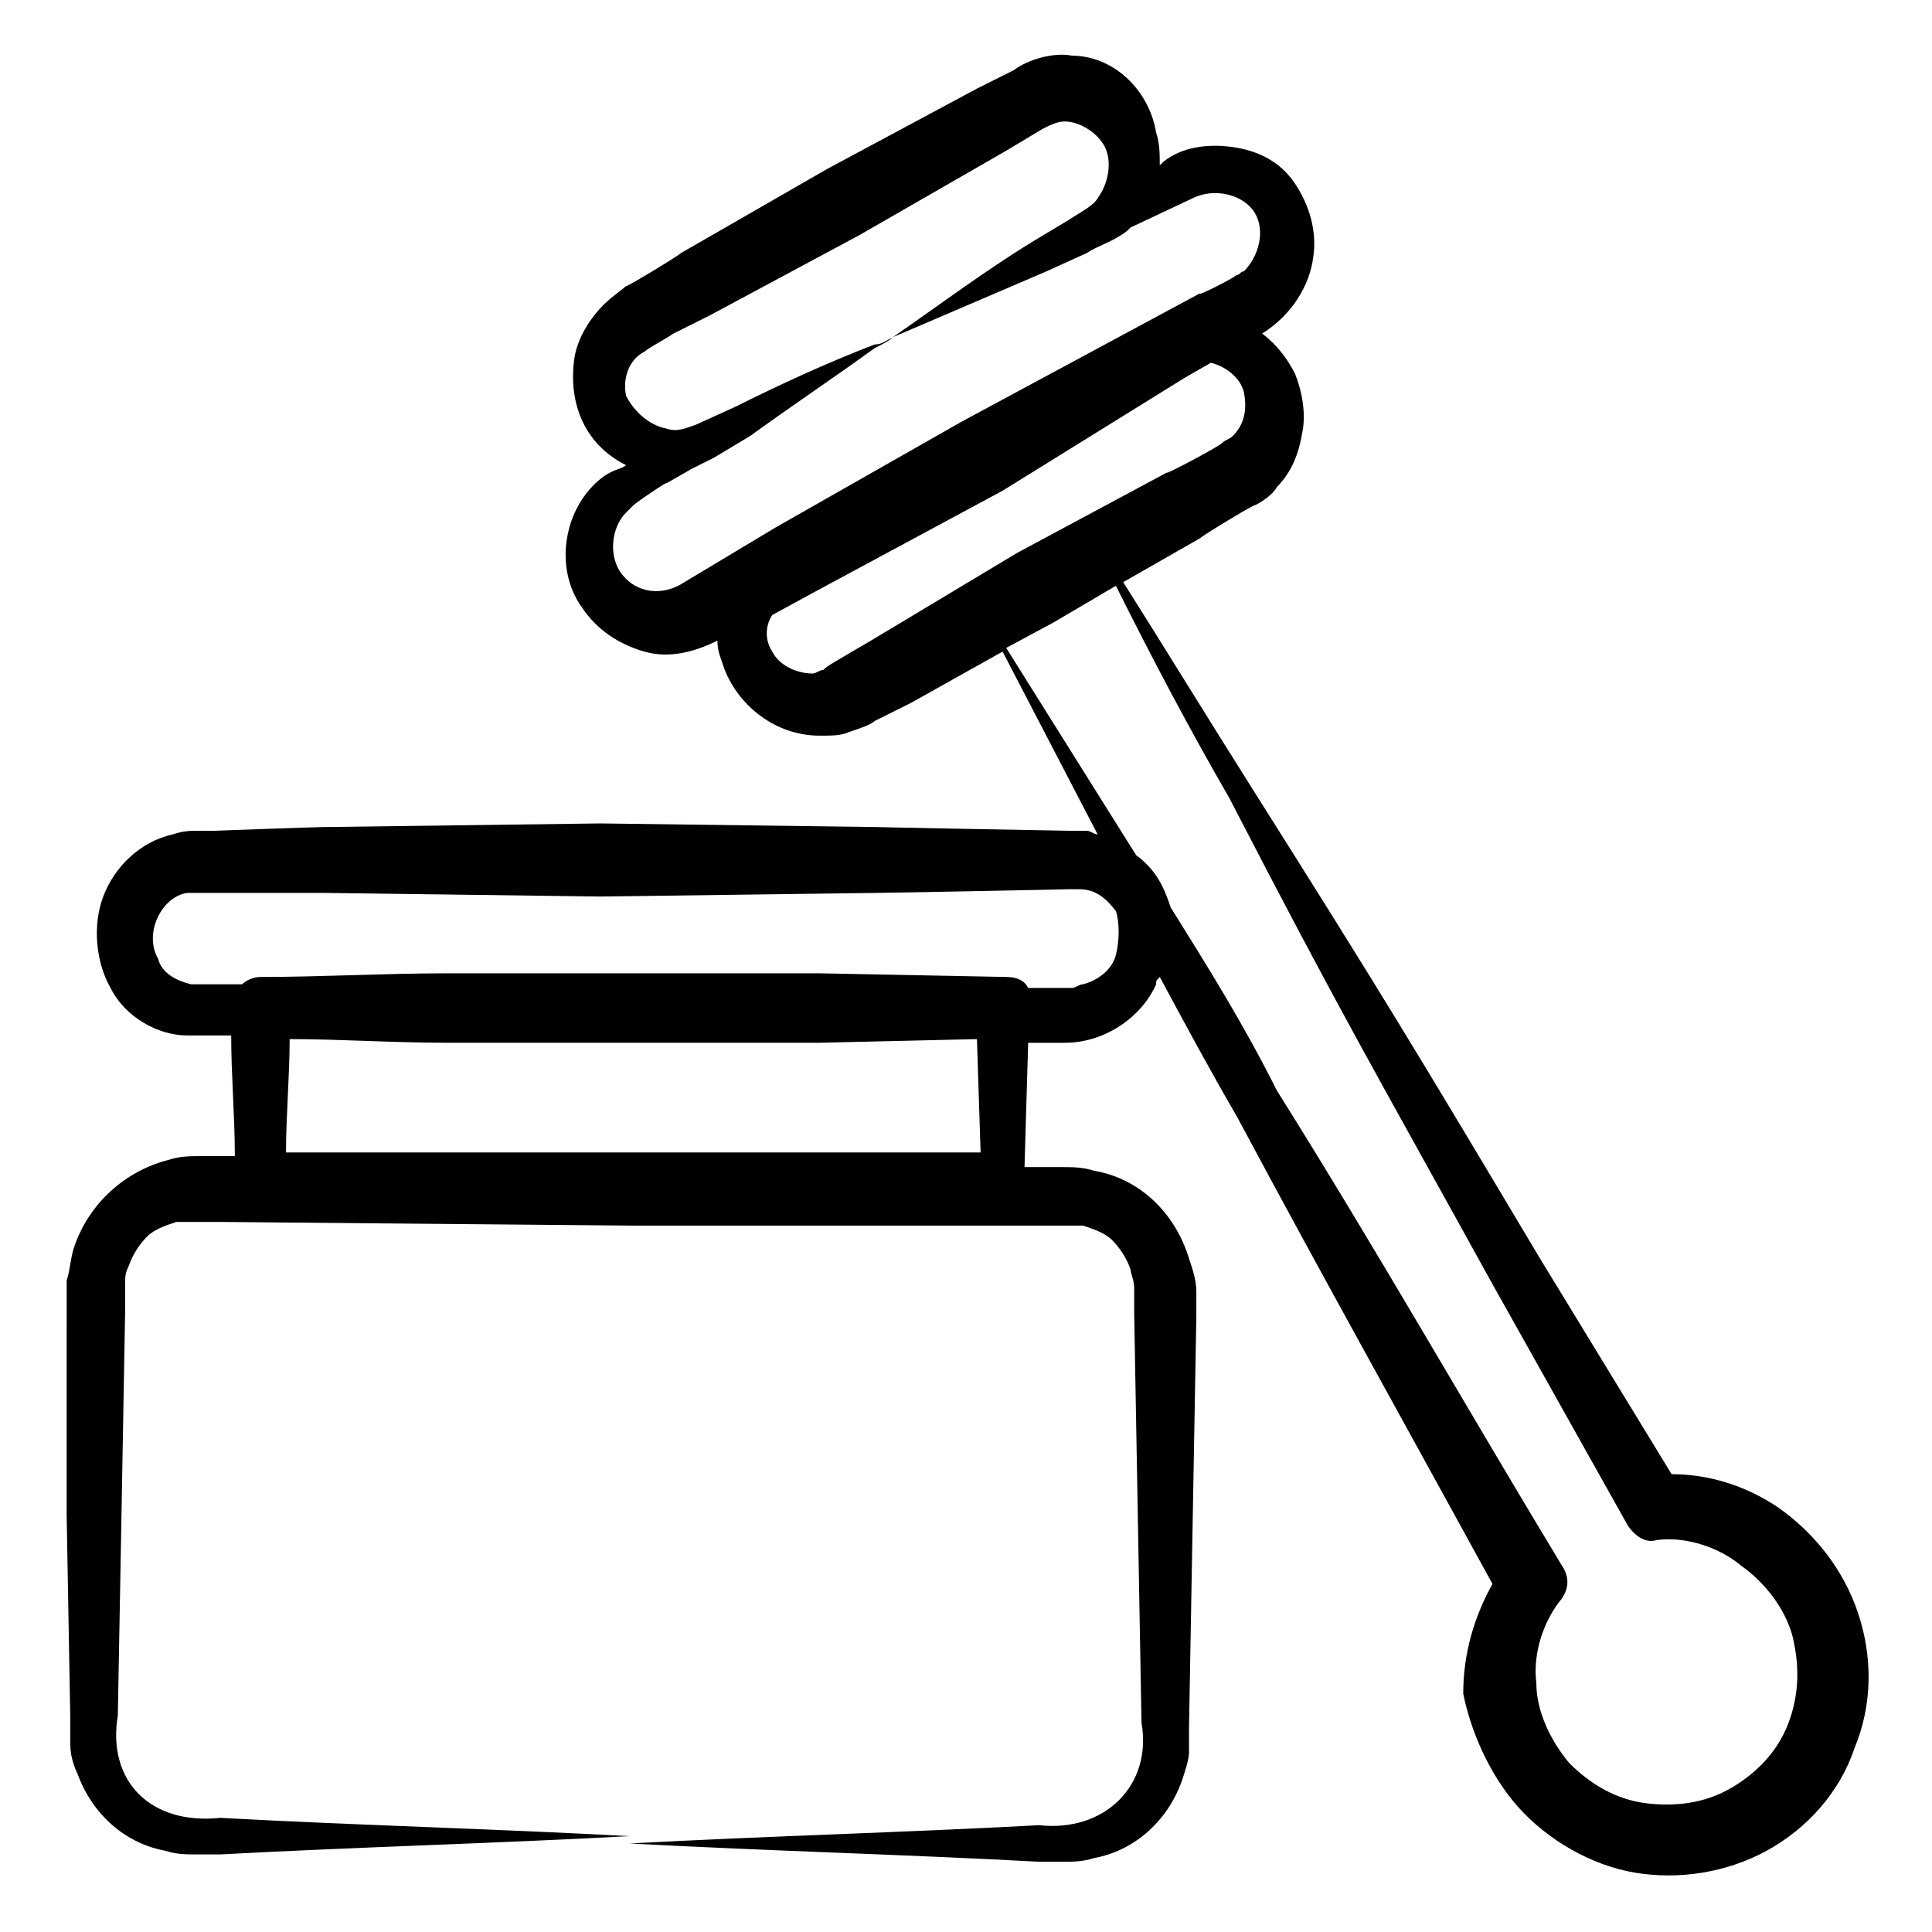
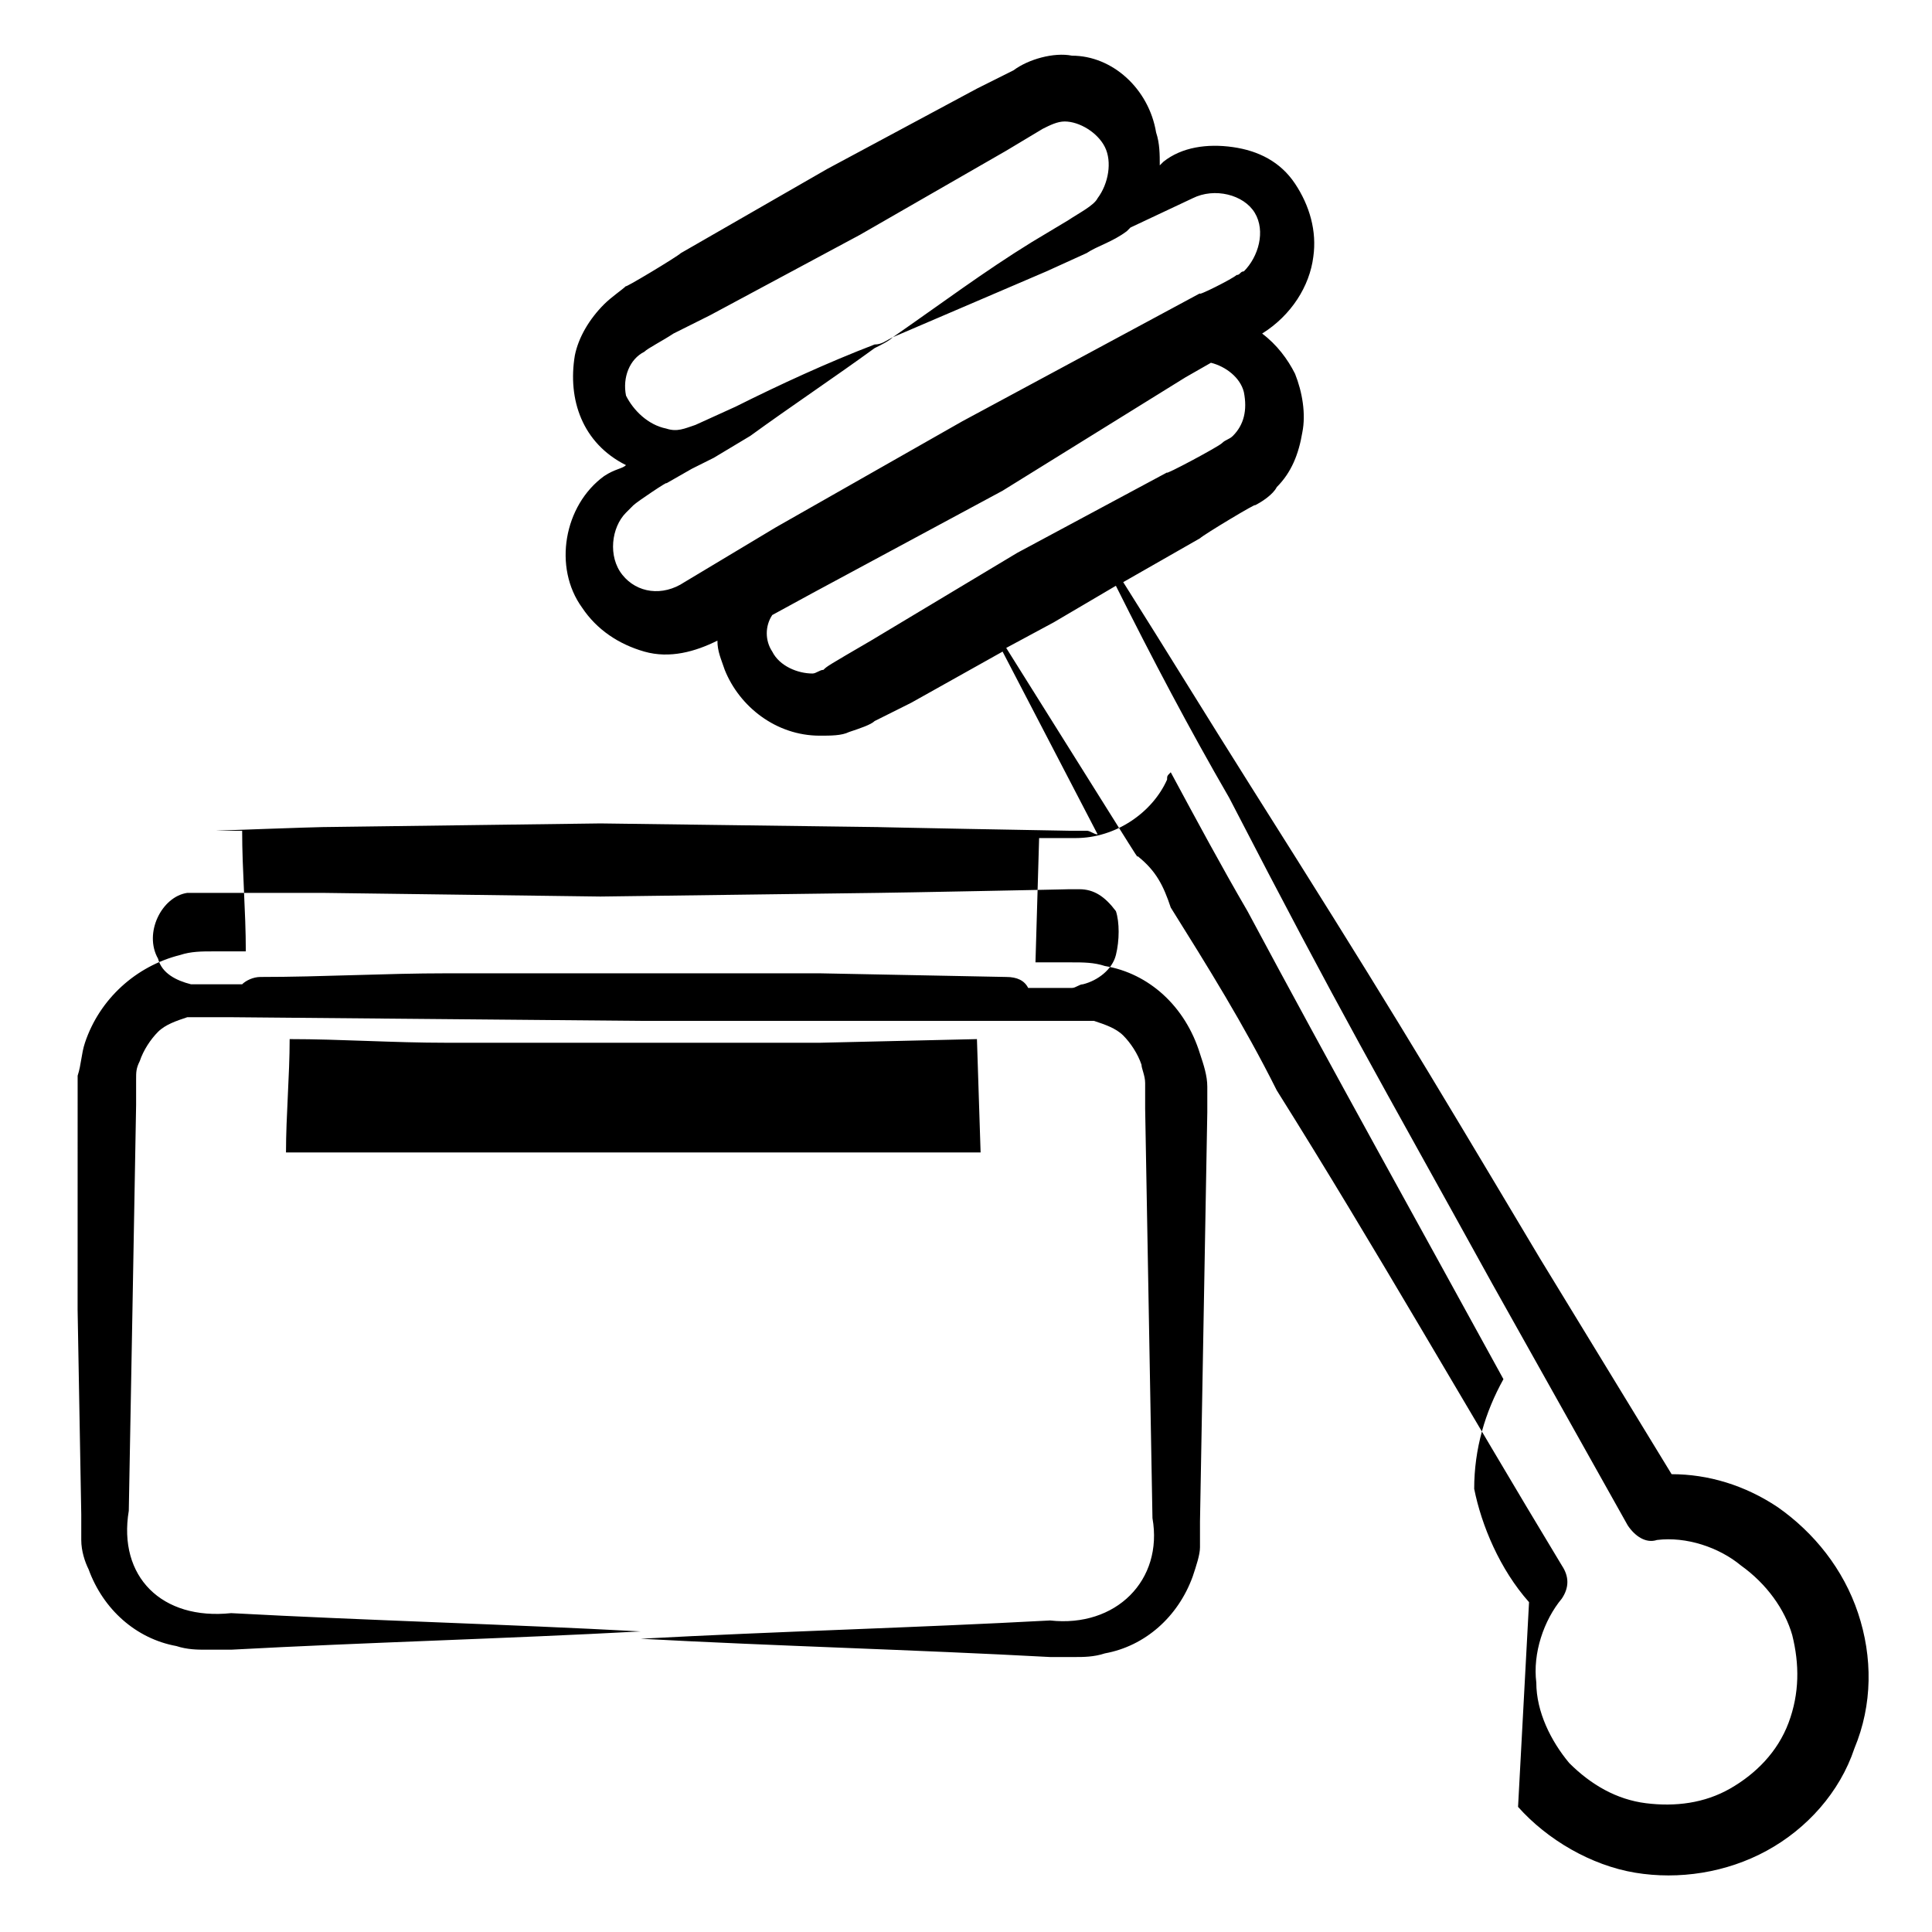
<svg xmlns="http://www.w3.org/2000/svg" fill="#000000" width="800px" height="800px" version="1.1" viewBox="144 144 512 512">
-   <path d="m546.3 622.84c7.75 8.719 19.379 15.5 31.004 17.441 11.625 1.938 24.223 0 34.879-5.812s19.379-15.5 23.254-27.129c4.844-11.625 4.844-24.223 0.969-35.848s-11.625-21.316-21.316-28.098c-8.719-5.812-18.41-8.719-28.098-8.719l-34.879-57.164c-32.941-55.227-41.66-69.758-76.539-124.98-11.625-18.41-22.285-35.848-33.91-54.258l20.348-11.625c0.969-0.969 15.5-9.688 14.531-8.719 1.938-0.969 4.844-2.906 5.812-4.844 3.875-3.875 5.812-8.719 6.781-14.531 0.969-4.844 0-10.656-1.938-15.5-1.938-3.875-4.844-7.75-8.719-10.656 7.75-4.844 12.594-12.594 13.562-20.348 0.969-6.781-0.969-13.562-4.844-19.379-3.875-5.812-9.688-8.719-16.469-9.688s-13.562 0-18.41 3.875l-0.969 0.969c0-2.906 0-5.812-0.969-8.719-1.938-11.629-11.625-20.352-22.285-20.352-4.844-0.969-11.625 0.969-15.5 3.875l-9.688 4.844-39.723 21.316-38.754 22.285c-0.969 0.969-15.5 9.688-14.531 8.719-0.969 0.969-3.875 2.906-5.812 4.844-3.875 3.875-6.781 8.719-7.75 13.562-1.938 11.625 1.938 23.254 13.562 29.066-0.969 0.969-2.906 0.969-5.812 2.906-10.656 7.75-13.562 24.223-5.812 34.879 3.875 5.812 9.688 9.688 16.469 11.625s13.562 0 19.379-2.906c0 2.906 0.969 4.844 1.938 7.75 3.875 9.688 13.562 17.441 25.191 17.441 2.906 0 5.812 0 7.75-0.969 2.906-0.969 5.812-1.938 6.781-2.906l9.688-4.844 24.223-13.562 25.191 48.441c-0.969 0-1.938-0.969-2.906-0.969h-2.906-1.938c-1.938 0-52.32-0.969-50.383-0.969l-73.633-0.969-73.633 0.969c-1.938 0-29.066 0.969-28.098 0.969h-4.844c-1.938 0-3.875 0-6.781 0.969-8.719 1.938-15.5 8.719-18.41 16.469-2.906 7.75-1.938 17.441 1.938 24.223 3.875 7.75 12.594 12.594 20.348 12.594h9.688 1.938c0 10.656 0.969 21.316 0.969 31.973h-8.719c-2.906 0-5.812 0-8.719 0.969-11.625 2.906-21.316 11.625-25.191 23.254-0.969 2.906-0.969 5.812-1.938 8.719v6.781l-0.008 55.23 0.969 54.258v6.781c0 2.906 0.969 5.812 1.938 7.75 3.875 10.656 12.594 18.41 23.254 20.348 2.906 0.969 5.812 0.969 7.75 0.969h6.781c35.848-1.938 72.664-2.906 108.51-4.844-35.848-1.938-72.664-2.906-108.51-4.844-18.41 1.938-30.035-9.688-27.129-27.129l0.973-53.289 0.969-54.258v-6.781c0-1.938 0-2.906 0.969-4.844 0.969-2.906 2.906-5.812 4.844-7.75s4.844-2.906 7.75-3.875h4.844 6.781l108.51 0.969h115.3 4.844c2.906 0.969 5.812 1.938 7.75 3.875s3.875 4.844 4.844 7.75c0 0.969 0.969 2.906 0.969 4.844v6.781l1.938 108.52c2.906 16.469-9.688 29.066-27.129 27.129-35.848 1.938-72.664 2.906-108.51 4.844 35.848 1.938 72.664 2.906 108.51 4.844h6.781c1.938 0 4.844 0 7.75-0.969 10.656-1.938 19.379-9.688 23.254-20.348 0.969-2.906 1.938-5.812 1.938-7.75v-6.781l1.938-108.52v-6.781c0-2.906-0.969-5.812-1.938-8.719-3.875-12.594-13.562-21.316-25.191-23.254-2.906-0.969-5.812-0.969-8.719-0.969h-9.688l0.969-32.941h9.688c10.656 0 20.348-6.781 24.223-15.5 0-0.969 0-0.969 0.969-1.938 6.781 12.594 13.562 25.191 20.348 36.816 22.285 41.66 45.535 83.324 67.82 124.02-4.844 8.719-7.75 18.41-7.75 29.066 1.941 9.688 6.785 21.312 14.535 30.031zm-231.56-385.61c0.969-0.969 4.844-2.906 7.75-4.844l9.688-4.844 39.723-21.316 38.754-22.285 9.688-5.812c1.938-0.969 3.875-1.938 5.812-1.938 3.875 0 8.719 2.906 10.656 6.781s0.969 9.688-1.938 13.562c-0.969 1.938-4.844 3.875-7.75 5.812l-9.688 5.812c-12.59 7.754-24.219 16.473-36.812 25.195-1.938 0.969-2.906 1.938-4.844 1.938-12.594 4.844-25.191 10.656-36.816 16.469l-10.656 4.844c-2.906 0.969-4.844 1.938-7.75 0.969-4.844-0.969-8.719-4.844-10.656-8.719-0.973-4.844 0.965-9.688 4.84-11.625zm-5.812 59.098c-3.875-4.844-2.906-12.594 0.969-16.469l1.938-1.938c0.969-0.969 9.688-6.781 8.719-5.812l6.781-3.875 5.812-2.906 9.688-5.812c10.656-7.75 22.285-15.5 32.941-23.254 1.941-0.969 3.879-1.938 4.848-2.906 13.562-5.812 27.129-11.625 40.691-17.441l10.656-4.844c2.906-1.938 6.781-2.906 10.656-5.812l0.969-0.969 16.473-7.754c5.812-2.906 13.562-0.969 16.469 3.875 2.91 4.848 0.973 11.629-2.902 15.504-0.969 0-0.969 0.969-1.938 0.969-0.969 0.969-10.656 5.812-9.688 4.844l-12.594 6.781-50.383 27.129-49.41 28.098-24.223 14.531c-5.816 3.879-12.598 2.91-16.473-1.938zm65.883 17.441c-11.625 6.781-11.625 6.781-12.594 7.75-0.969 0-1.938 0.969-2.906 0.969-3.875 0-8.719-1.938-10.656-5.812-1.938-2.906-1.938-6.781 0-9.688l10.656-5.812 50.383-27.129 48.438-30.035 6.781-3.875c3.875 0.969 7.75 3.875 8.719 7.75 0.969 4.844 0 8.719-2.906 11.625-0.969 0.969-1.938 0.969-2.906 1.938s-15.5 8.719-14.531 7.75l-39.723 21.316zm-62.977 135.64h-92.043c0-9.688 0.969-20.348 0.969-30.035 13.562 0 27.129 0.969 41.66 0.969h98.82l41.66-0.969 0.969 30.035zm127.89-52.316c-0.969 3.875-4.844 6.781-8.719 7.75-0.969 0-1.938 0.969-2.906 0.969h-11.625c-0.969-1.938-2.906-2.906-5.812-2.906l-49.418-0.969h-98.82c-16.469 0-32.941 0.969-49.41 0.969-1.938 0-3.875 0.969-4.844 1.938h-4.844-8.719c-3.875-0.969-7.75-2.906-8.719-6.781-3.875-6.781 0.969-16.469 7.75-17.441h2.906 32.941l73.633 0.969 73.633-0.969c2.906 0 52.32-0.969 50.383-0.969h1.938 0.969c3.875 0 6.781 1.938 9.688 5.812 0.965 2.906 0.965 7.75-0.004 11.629zm14.531-12.598c-1.938-5.812-3.875-9.688-8.719-13.562-0.969-0.969 5.812 9.688-34.879-55.227l12.594-6.781 16.469-9.688c9.688 19.379 19.379 37.785 30.035 56.195 30.035 58.133 38.754 72.664 69.758 128.86l35.848 63.945c1.938 2.906 4.844 4.844 7.75 3.875 7.75-0.969 16.469 1.938 22.285 6.781 6.781 4.844 11.625 11.625 13.562 18.41 1.938 7.75 1.938 15.5-0.969 23.254-2.906 7.75-8.719 13.562-15.5 17.441-6.781 3.875-14.531 4.844-22.285 3.875-7.75-0.969-14.531-4.844-20.348-10.656-4.844-5.812-8.719-13.562-8.719-21.316-0.969-7.75 1.938-16.469 6.781-22.285 1.938-2.906 1.938-5.812 0-8.719-25.191-41.66-49.41-84.293-75.57-125.95-8.715-17.445-18.402-32.945-28.094-48.449z" />
+   <path d="m546.3 622.84c7.75 8.719 19.379 15.5 31.004 17.441 11.625 1.938 24.223 0 34.879-5.812s19.379-15.5 23.254-27.129c4.844-11.625 4.844-24.223 0.969-35.848s-11.625-21.316-21.316-28.098c-8.719-5.812-18.41-8.719-28.098-8.719l-34.879-57.164c-32.941-55.227-41.66-69.758-76.539-124.98-11.625-18.41-22.285-35.848-33.91-54.258l20.348-11.625c0.969-0.969 15.5-9.688 14.531-8.719 1.938-0.969 4.844-2.906 5.812-4.844 3.875-3.875 5.812-8.719 6.781-14.531 0.969-4.844 0-10.656-1.938-15.5-1.938-3.875-4.844-7.75-8.719-10.656 7.75-4.844 12.594-12.594 13.562-20.348 0.969-6.781-0.969-13.562-4.844-19.379-3.875-5.812-9.688-8.719-16.469-9.688s-13.562 0-18.41 3.875l-0.969 0.969c0-2.906 0-5.812-0.969-8.719-1.938-11.629-11.625-20.352-22.285-20.352-4.844-0.969-11.625 0.969-15.5 3.875l-9.688 4.844-39.723 21.316-38.754 22.285c-0.969 0.969-15.5 9.688-14.531 8.719-0.969 0.969-3.875 2.906-5.812 4.844-3.875 3.875-6.781 8.719-7.75 13.562-1.938 11.625 1.938 23.254 13.562 29.066-0.969 0.969-2.906 0.969-5.812 2.906-10.656 7.75-13.562 24.223-5.812 34.879 3.875 5.812 9.688 9.688 16.469 11.625s13.562 0 19.379-2.906c0 2.906 0.969 4.844 1.938 7.75 3.875 9.688 13.562 17.441 25.191 17.441 2.906 0 5.812 0 7.75-0.969 2.906-0.969 5.812-1.938 6.781-2.906l9.688-4.844 24.223-13.562 25.191 48.441c-0.969 0-1.938-0.969-2.906-0.969h-2.906-1.938c-1.938 0-52.32-0.969-50.383-0.969l-73.633-0.969-73.633 0.969c-1.938 0-29.066 0.969-28.098 0.969h-4.844h9.688 1.938c0 10.656 0.969 21.316 0.969 31.973h-8.719c-2.906 0-5.812 0-8.719 0.969-11.625 2.906-21.316 11.625-25.191 23.254-0.969 2.906-0.969 5.812-1.938 8.719v6.781l-0.008 55.23 0.969 54.258v6.781c0 2.906 0.969 5.812 1.938 7.75 3.875 10.656 12.594 18.41 23.254 20.348 2.906 0.969 5.812 0.969 7.75 0.969h6.781c35.848-1.938 72.664-2.906 108.51-4.844-35.848-1.938-72.664-2.906-108.51-4.844-18.41 1.938-30.035-9.688-27.129-27.129l0.973-53.289 0.969-54.258v-6.781c0-1.938 0-2.906 0.969-4.844 0.969-2.906 2.906-5.812 4.844-7.75s4.844-2.906 7.75-3.875h4.844 6.781l108.51 0.969h115.3 4.844c2.906 0.969 5.812 1.938 7.75 3.875s3.875 4.844 4.844 7.75c0 0.969 0.969 2.906 0.969 4.844v6.781l1.938 108.52c2.906 16.469-9.688 29.066-27.129 27.129-35.848 1.938-72.664 2.906-108.51 4.844 35.848 1.938 72.664 2.906 108.51 4.844h6.781c1.938 0 4.844 0 7.75-0.969 10.656-1.938 19.379-9.688 23.254-20.348 0.969-2.906 1.938-5.812 1.938-7.75v-6.781l1.938-108.52v-6.781c0-2.906-0.969-5.812-1.938-8.719-3.875-12.594-13.562-21.316-25.191-23.254-2.906-0.969-5.812-0.969-8.719-0.969h-9.688l0.969-32.941h9.688c10.656 0 20.348-6.781 24.223-15.5 0-0.969 0-0.969 0.969-1.938 6.781 12.594 13.562 25.191 20.348 36.816 22.285 41.66 45.535 83.324 67.82 124.02-4.844 8.719-7.75 18.41-7.75 29.066 1.941 9.688 6.785 21.312 14.535 30.031zm-231.56-385.61c0.969-0.969 4.844-2.906 7.75-4.844l9.688-4.844 39.723-21.316 38.754-22.285 9.688-5.812c1.938-0.969 3.875-1.938 5.812-1.938 3.875 0 8.719 2.906 10.656 6.781s0.969 9.688-1.938 13.562c-0.969 1.938-4.844 3.875-7.75 5.812l-9.688 5.812c-12.59 7.754-24.219 16.473-36.812 25.195-1.938 0.969-2.906 1.938-4.844 1.938-12.594 4.844-25.191 10.656-36.816 16.469l-10.656 4.844c-2.906 0.969-4.844 1.938-7.75 0.969-4.844-0.969-8.719-4.844-10.656-8.719-0.973-4.844 0.965-9.688 4.84-11.625zm-5.812 59.098c-3.875-4.844-2.906-12.594 0.969-16.469l1.938-1.938c0.969-0.969 9.688-6.781 8.719-5.812l6.781-3.875 5.812-2.906 9.688-5.812c10.656-7.75 22.285-15.5 32.941-23.254 1.941-0.969 3.879-1.938 4.848-2.906 13.562-5.812 27.129-11.625 40.691-17.441l10.656-4.844c2.906-1.938 6.781-2.906 10.656-5.812l0.969-0.969 16.473-7.754c5.812-2.906 13.562-0.969 16.469 3.875 2.91 4.848 0.973 11.629-2.902 15.504-0.969 0-0.969 0.969-1.938 0.969-0.969 0.969-10.656 5.812-9.688 4.844l-12.594 6.781-50.383 27.129-49.41 28.098-24.223 14.531c-5.816 3.879-12.598 2.91-16.473-1.938zm65.883 17.441c-11.625 6.781-11.625 6.781-12.594 7.75-0.969 0-1.938 0.969-2.906 0.969-3.875 0-8.719-1.938-10.656-5.812-1.938-2.906-1.938-6.781 0-9.688l10.656-5.812 50.383-27.129 48.438-30.035 6.781-3.875c3.875 0.969 7.75 3.875 8.719 7.75 0.969 4.844 0 8.719-2.906 11.625-0.969 0.969-1.938 0.969-2.906 1.938s-15.5 8.719-14.531 7.75l-39.723 21.316zm-62.977 135.64h-92.043c0-9.688 0.969-20.348 0.969-30.035 13.562 0 27.129 0.969 41.66 0.969h98.82l41.66-0.969 0.969 30.035zm127.89-52.316c-0.969 3.875-4.844 6.781-8.719 7.75-0.969 0-1.938 0.969-2.906 0.969h-11.625c-0.969-1.938-2.906-2.906-5.812-2.906l-49.418-0.969h-98.82c-16.469 0-32.941 0.969-49.41 0.969-1.938 0-3.875 0.969-4.844 1.938h-4.844-8.719c-3.875-0.969-7.75-2.906-8.719-6.781-3.875-6.781 0.969-16.469 7.75-17.441h2.906 32.941l73.633 0.969 73.633-0.969c2.906 0 52.32-0.969 50.383-0.969h1.938 0.969c3.875 0 6.781 1.938 9.688 5.812 0.965 2.906 0.965 7.75-0.004 11.629zm14.531-12.598c-1.938-5.812-3.875-9.688-8.719-13.562-0.969-0.969 5.812 9.688-34.879-55.227l12.594-6.781 16.469-9.688c9.688 19.379 19.379 37.785 30.035 56.195 30.035 58.133 38.754 72.664 69.758 128.86l35.848 63.945c1.938 2.906 4.844 4.844 7.75 3.875 7.75-0.969 16.469 1.938 22.285 6.781 6.781 4.844 11.625 11.625 13.562 18.41 1.938 7.75 1.938 15.5-0.969 23.254-2.906 7.75-8.719 13.562-15.5 17.441-6.781 3.875-14.531 4.844-22.285 3.875-7.75-0.969-14.531-4.844-20.348-10.656-4.844-5.812-8.719-13.562-8.719-21.316-0.969-7.75 1.938-16.469 6.781-22.285 1.938-2.906 1.938-5.812 0-8.719-25.191-41.66-49.41-84.293-75.57-125.95-8.715-17.445-18.402-32.945-28.094-48.449z" />
</svg>